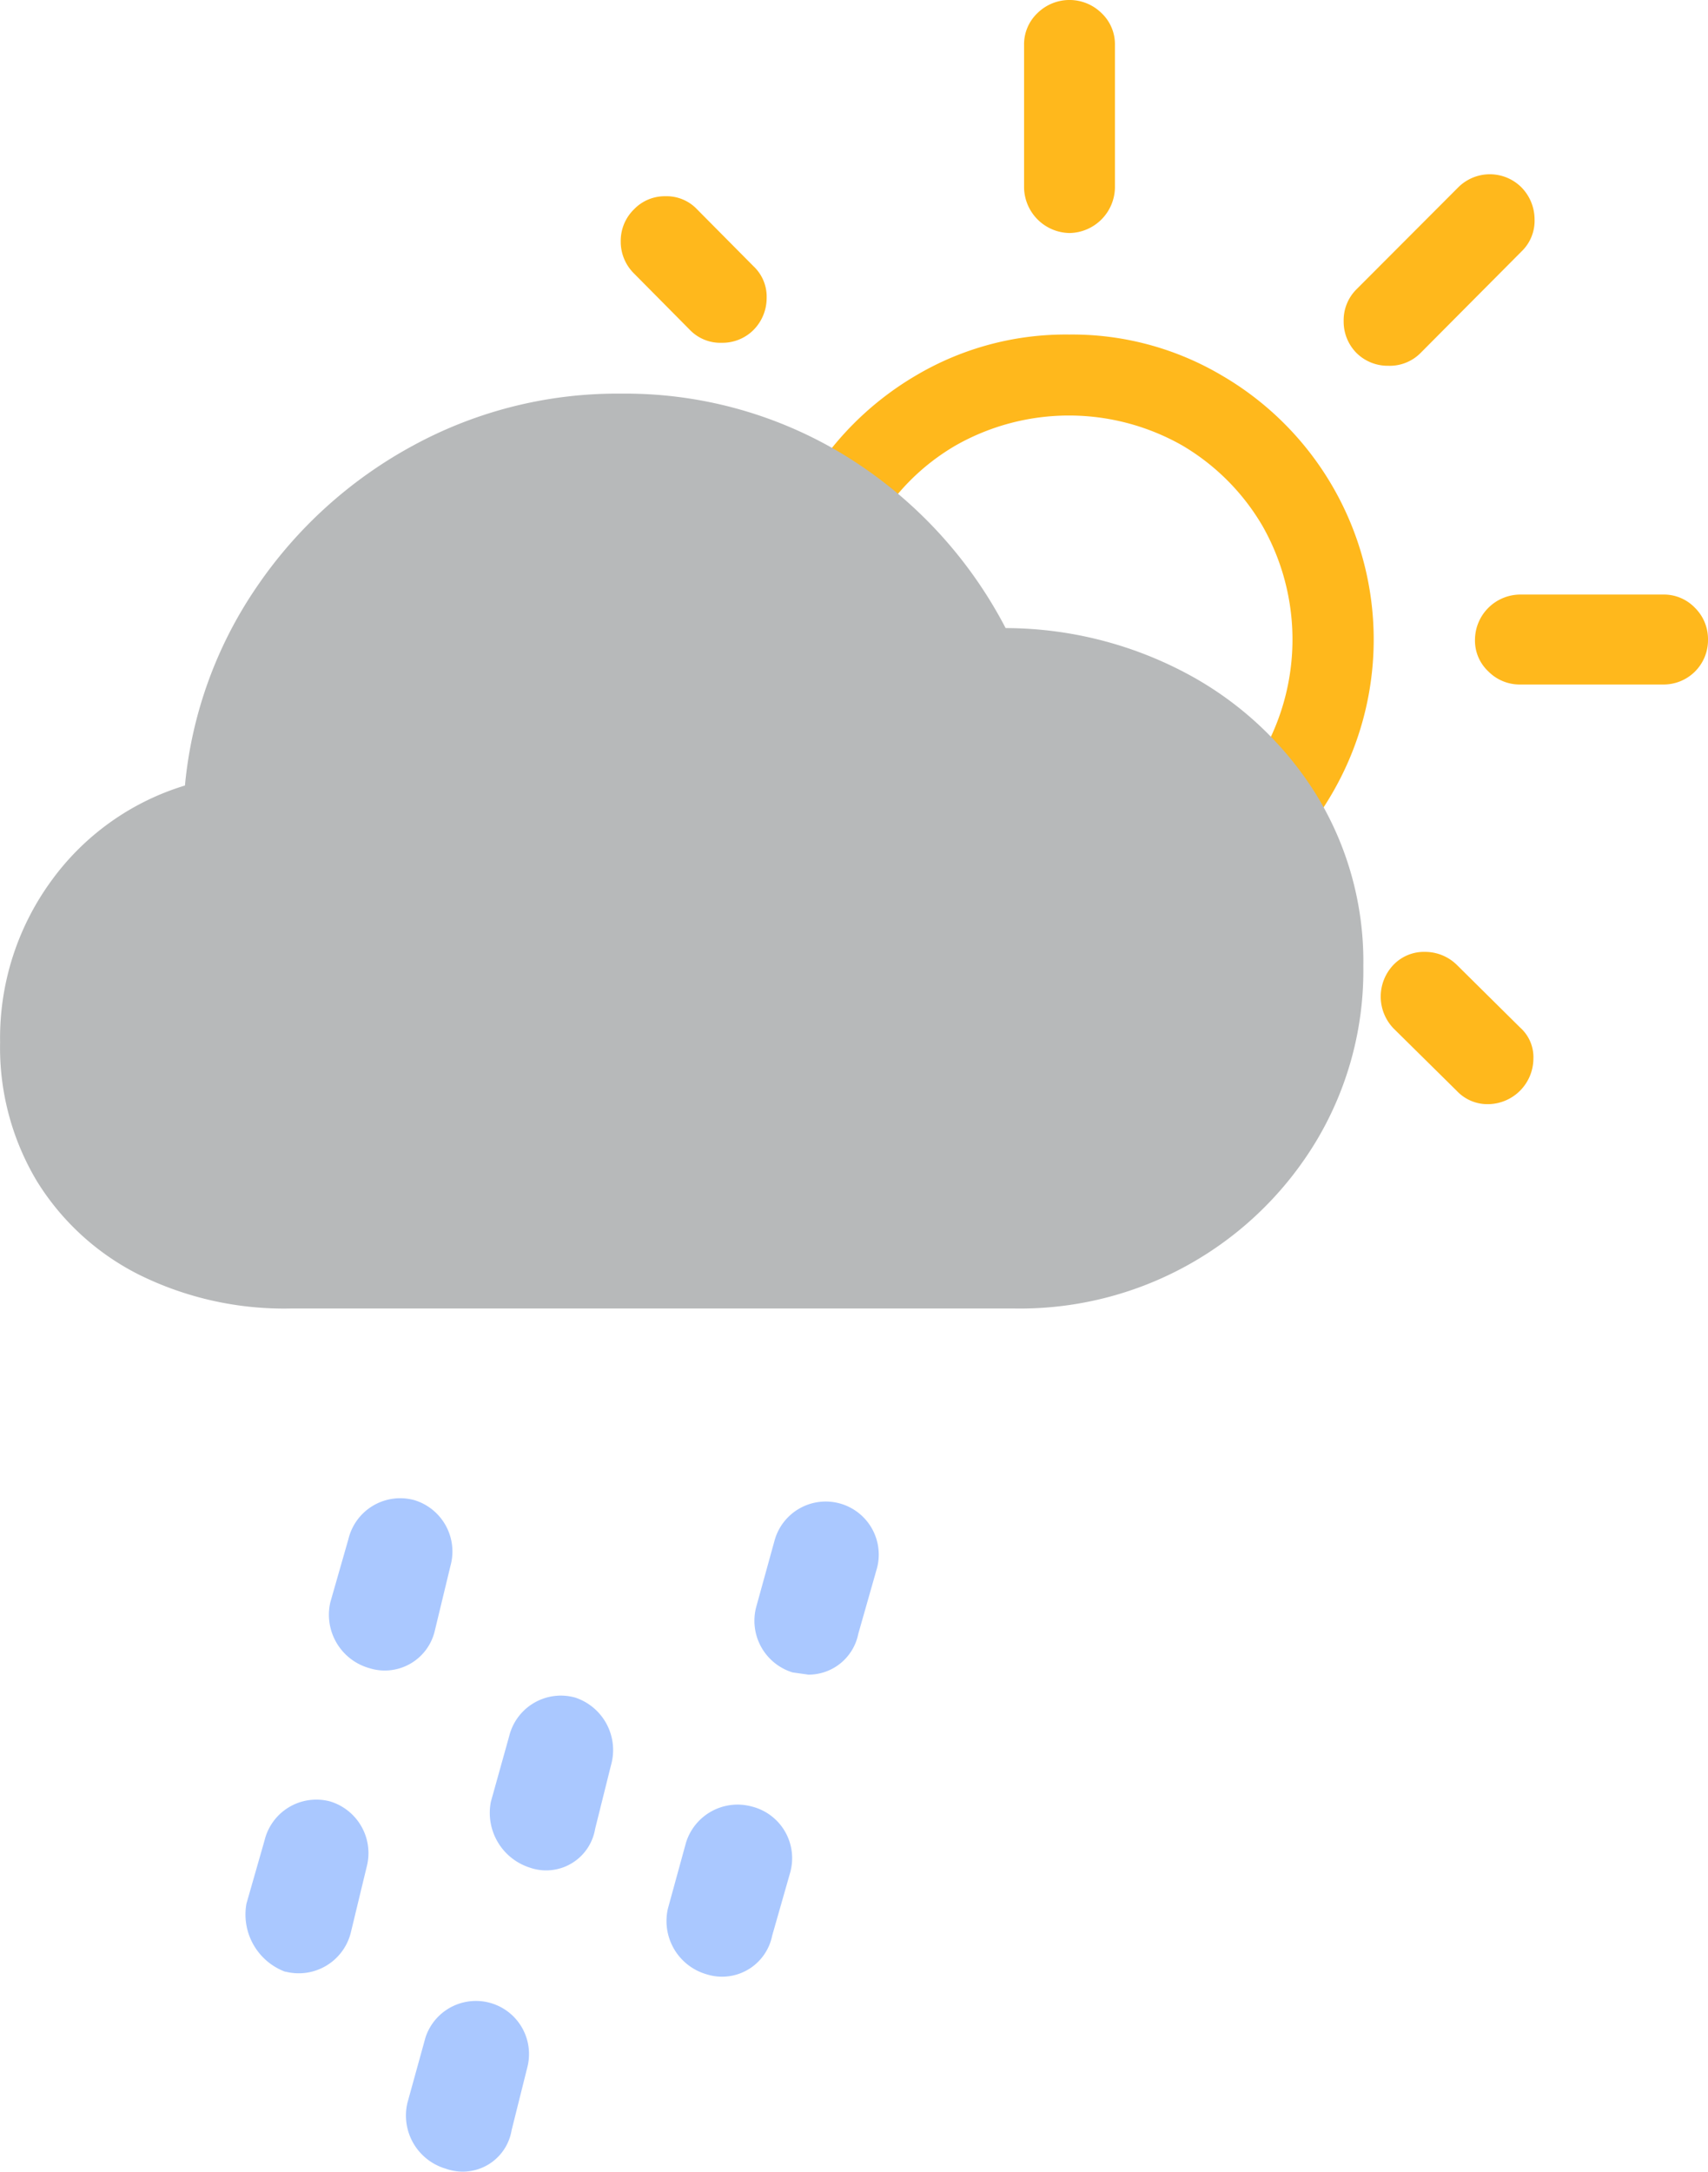
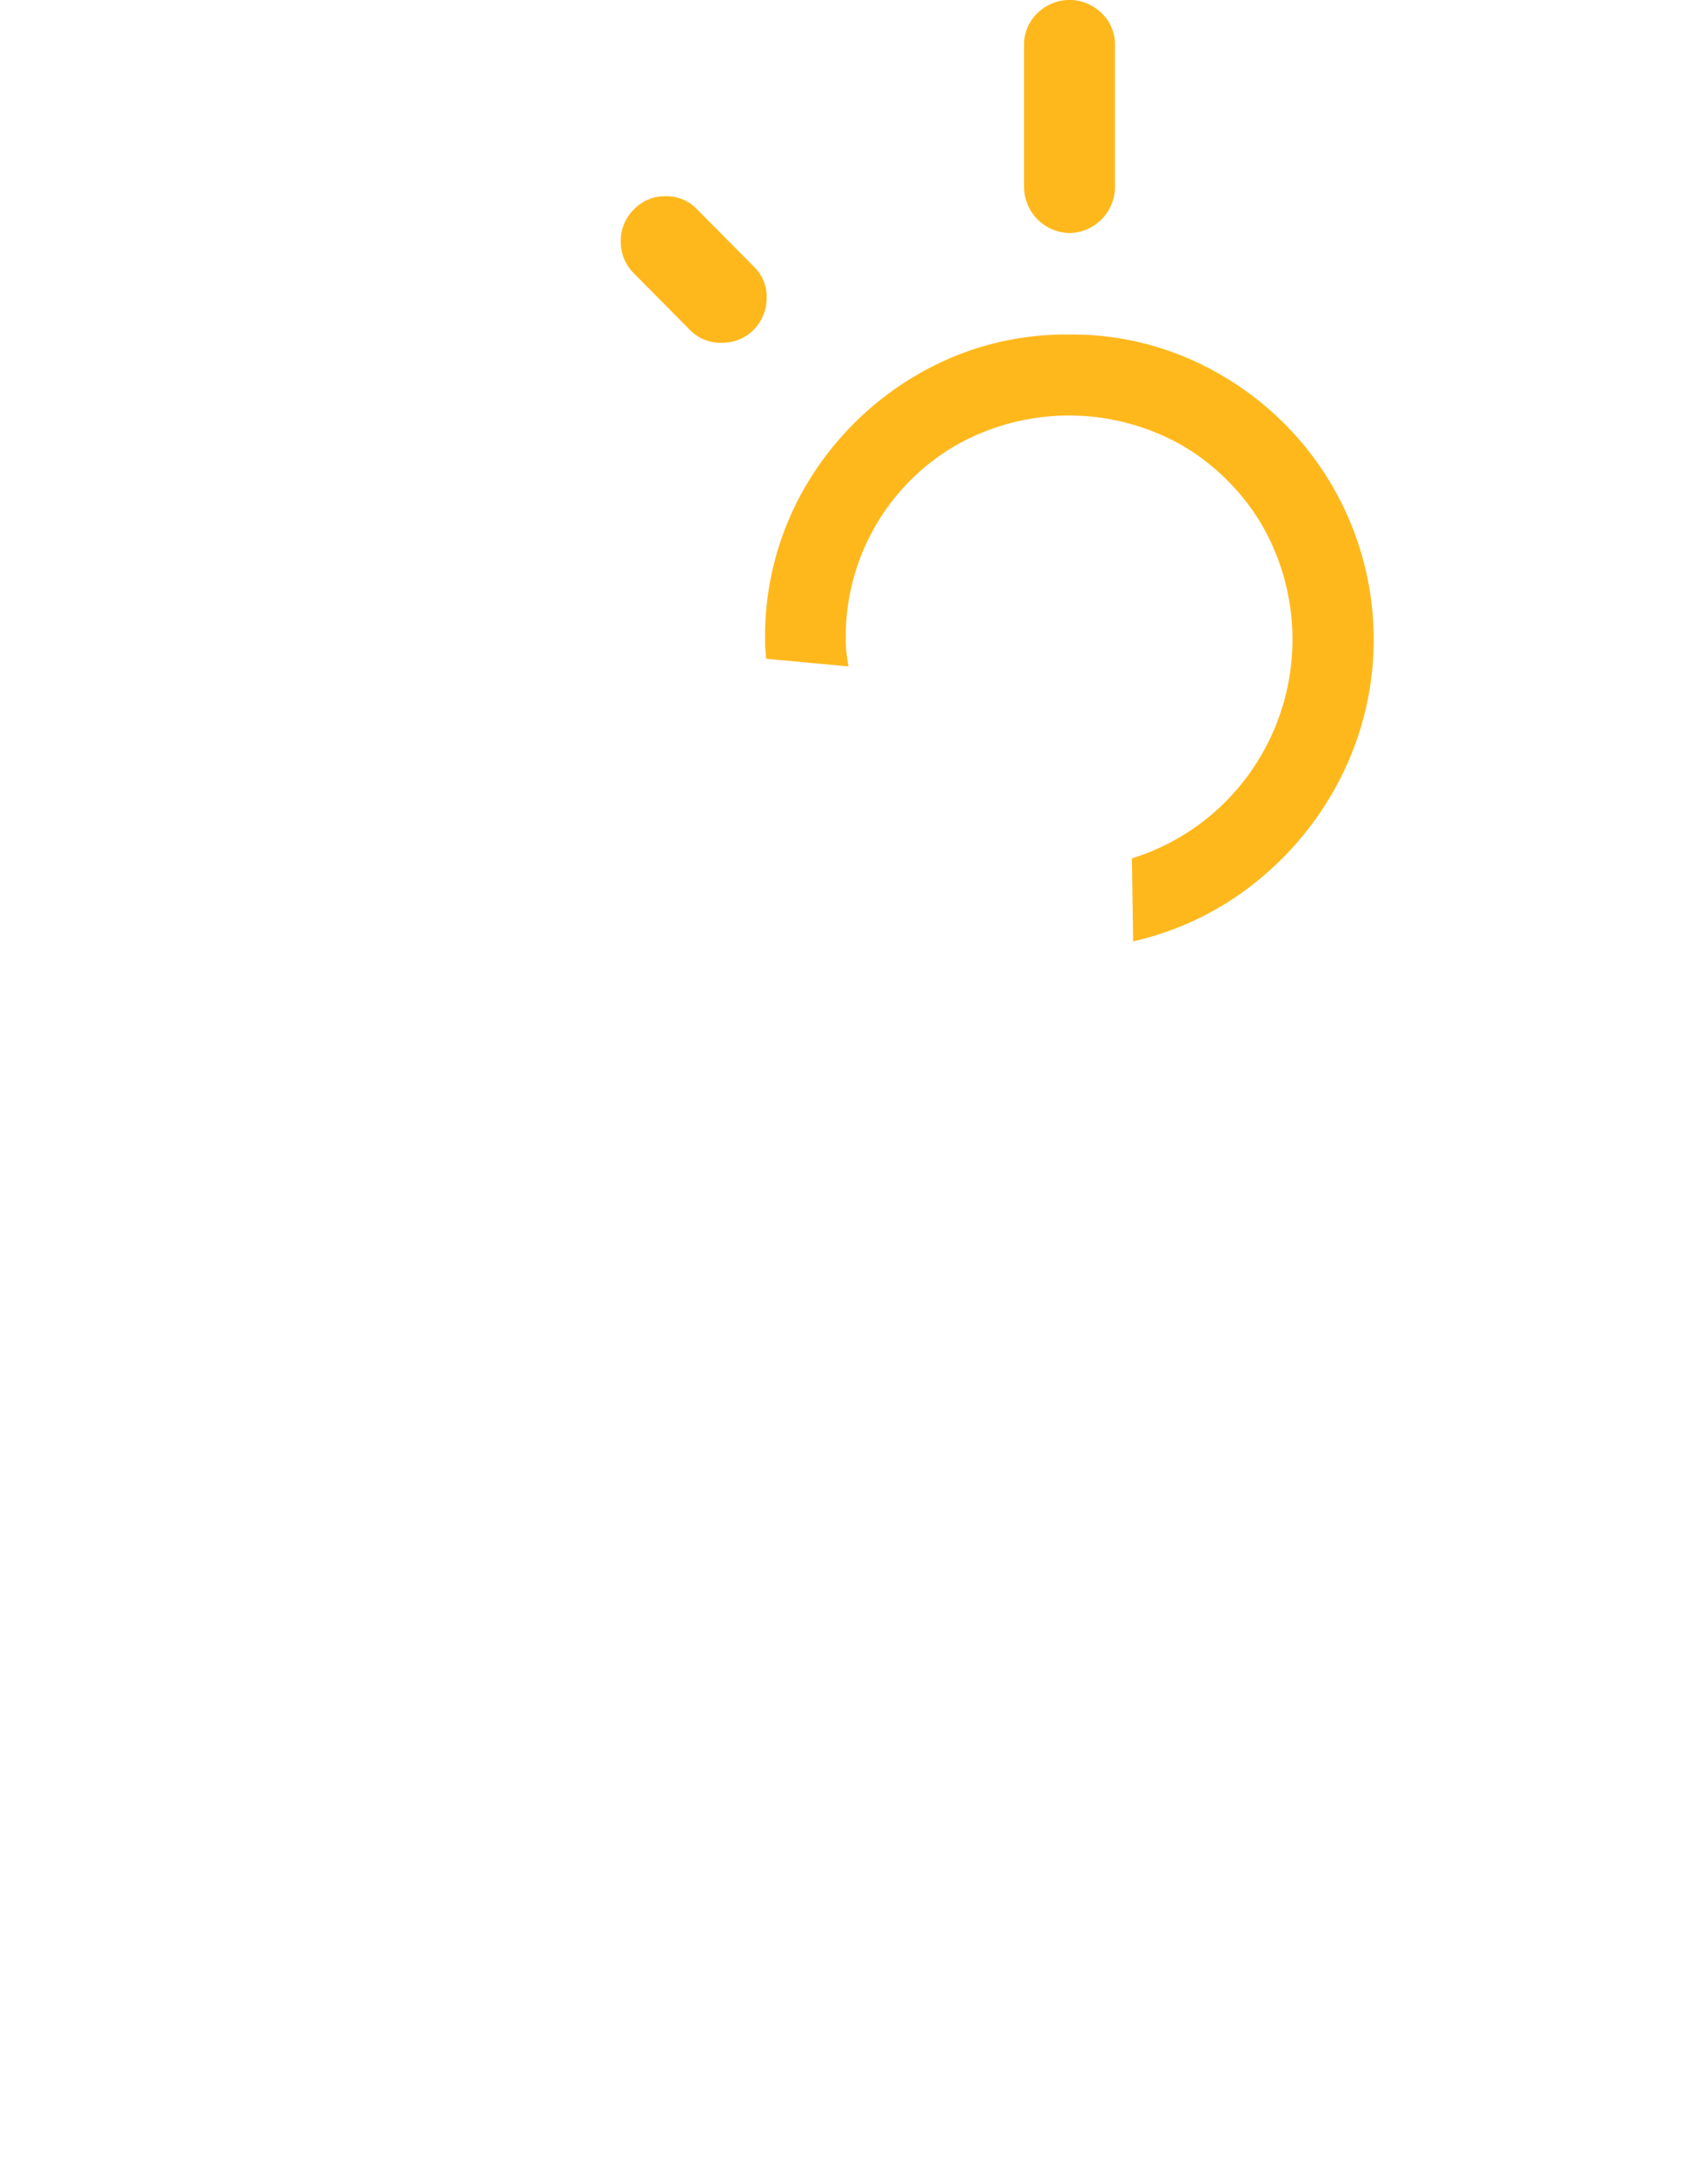
<svg xmlns="http://www.w3.org/2000/svg" width="35" height="44.503" viewBox="0 0 35 44.503">
  <g id="그룹_5788" data-name="그룹 5788" transform="translate(-569.565 -531.101)">
-     <path id="패스_51" data-name="패스 51" d="M574.987,568.809a1.092,1.092,0,0,1,1.324-.8l.023.006a1.107,1.107,0,0,1,.743,1.347l-.325,1.347a1.1,1.1,0,0,1-1.335.793l-.012,0a1.252,1.252,0,0,1-.79-1.393Zm3.483-4.272a1.053,1.053,0,0,1-1.28.762l-.066-.019a1.137,1.137,0,0,1-.79-1.347l.372-1.3a1.092,1.092,0,0,1,1.324-.8l.023.006a1.1,1.1,0,0,1,.743,1.347Zm-.186,8.313a1.088,1.088,0,0,1,2.09.6h0l-.325,1.3a1.015,1.015,0,0,1-1.168.836,1,1,0,0,1-.179-.046,1.135,1.135,0,0,1-.789-1.347ZM580,566.673a1.091,1.091,0,0,1,1.323-.795l.024.006a1.133,1.133,0,0,1,.737,1.393l-.324,1.3a1.018,1.018,0,0,1-1.171.836,1.058,1.058,0,0,1-.176-.046,1.177,1.177,0,0,1-.789-1.347Zm3.623,2.183a1.106,1.106,0,0,1,1.347-.738,1.091,1.091,0,0,1,.795,1.323l-.006.024-.371,1.3a1.047,1.047,0,0,1-1.234.819,1.1,1.1,0,0,1-.113-.029,1.136,1.136,0,0,1-.789-1.347Zm1.811-6.177a1.087,1.087,0,1,1,2.089.6l-.37,1.3a1.04,1.04,0,0,1-1.023.837l-.324-.046a1.107,1.107,0,0,1-.743-1.348Z" fill="#aac8ff" />
    <g id="그룹_8" data-name="그룹 8">
      <path id="패스_52" data-name="패스 52" d="M591.471,537.956a6.02,6.02,0,0,0-3.143.843,6.318,6.318,0,0,0-2.249,2.254,6.086,6.086,0,0,0-.836,3.162c0,.06,0,.124.006.192s.01.133.017.193l1.686.156c-.015-.085-.028-.174-.039-.264a2.314,2.314,0,0,1-.017-.276,4.532,4.532,0,0,1,2.252-3.987,4.7,4.7,0,0,1,4.644,0,4.615,4.615,0,0,1,1.646,1.653,4.713,4.713,0,0,1-.309,5.122,4.665,4.665,0,0,1-2.369,1.686l.025,1.7a6.178,6.178,0,0,0,2.53-1.226,6.505,6.505,0,0,0,1.749-2.179,6.261,6.261,0,0,0-2.452-8.185A6.021,6.021,0,0,0,591.471,537.956Z" fill="#ffb81c" />
      <path id="패스_53" data-name="패스 53" d="M583.7,537.859a.868.868,0,0,0,.657.266.9.9,0,0,0,.652-.266.929.929,0,0,0,.266-.652.854.854,0,0,0-.266-.647l-1.16-1.17a.859.859,0,0,0-.648-.268.874.874,0,0,0-.644.268.9.9,0,0,0-.272.655.913.913,0,0,0,.272.66Z" fill="#ffb81c" />
      <path id="패스_54" data-name="패스 54" d="M591.481,535.876a.947.947,0,0,0,.931-.926v-2.928a.877.877,0,0,0-.274-.652.936.936,0,0,0-1.314,0,.881.881,0,0,0-.274.652v2.928a.948.948,0,0,0,.932.926Z" fill="#ffb81c" />
-       <path id="패스_55" data-name="패스 55" d="M597.358,538.33a.908.908,0,0,0,.655.266.89.89,0,0,0,.666-.266l2.063-2.075a.869.869,0,0,0,.269-.66.939.939,0,0,0-.269-.655.916.916,0,0,0-1.295,0l0,0-2.088,2.092a.892.892,0,0,0-.26.648A.913.913,0,0,0,597.358,538.33Z" fill="#ffb81c" />
-       <path id="패스_56" data-name="패스 56" d="M600.712,545.127h2.933a.909.909,0,0,0,.92-.9v-.016a.9.9,0,0,0-.267-.655.881.881,0,0,0-.654-.272h-2.933a.932.932,0,0,0-.921.927.864.864,0,0,0,.275.649A.9.9,0,0,0,600.712,545.127Z" fill="#ffb81c" />
-       <path id="패스_57" data-name="패스 57" d="M599.42,553.457a.861.861,0,0,0,.651.269.938.938,0,0,0,.916-.926.812.812,0,0,0-.269-.641l-1.3-1.287a.929.929,0,0,0-.65-.266.866.866,0,0,0-.649.266.941.941,0,0,0,0,1.3Z" fill="#ffb81c" />
    </g>
    <g id="Regular-S-2">
-       <path id="패스_58" data-name="패스 58" d="M575.528,557.913h14.818a7.084,7.084,0,0,0,6.2-3.445,6.793,6.793,0,0,0,.956-3.568,6.525,6.525,0,0,0-.965-3.516,6.992,6.992,0,0,0-2.621-2.464,7.918,7.918,0,0,0-3.744-.949,9.059,9.059,0,0,0-3.288-3.534,8.615,8.615,0,0,0-4.586-1.27,8.746,8.746,0,0,0-4.261,1.06,9.126,9.126,0,0,0-3.2,2.884,8.621,8.621,0,0,0-1.482,4.086,5.27,5.27,0,0,0-2.753,1.973,5.462,5.462,0,0,0-1.035,3.288,5.324,5.324,0,0,0,.754,2.846,5.206,5.206,0,0,0,2.1,1.92A6.7,6.7,0,0,0,575.528,557.913Z" fill="#b7b9ba" />
-     </g>
+       </g>
  </g>
</svg>